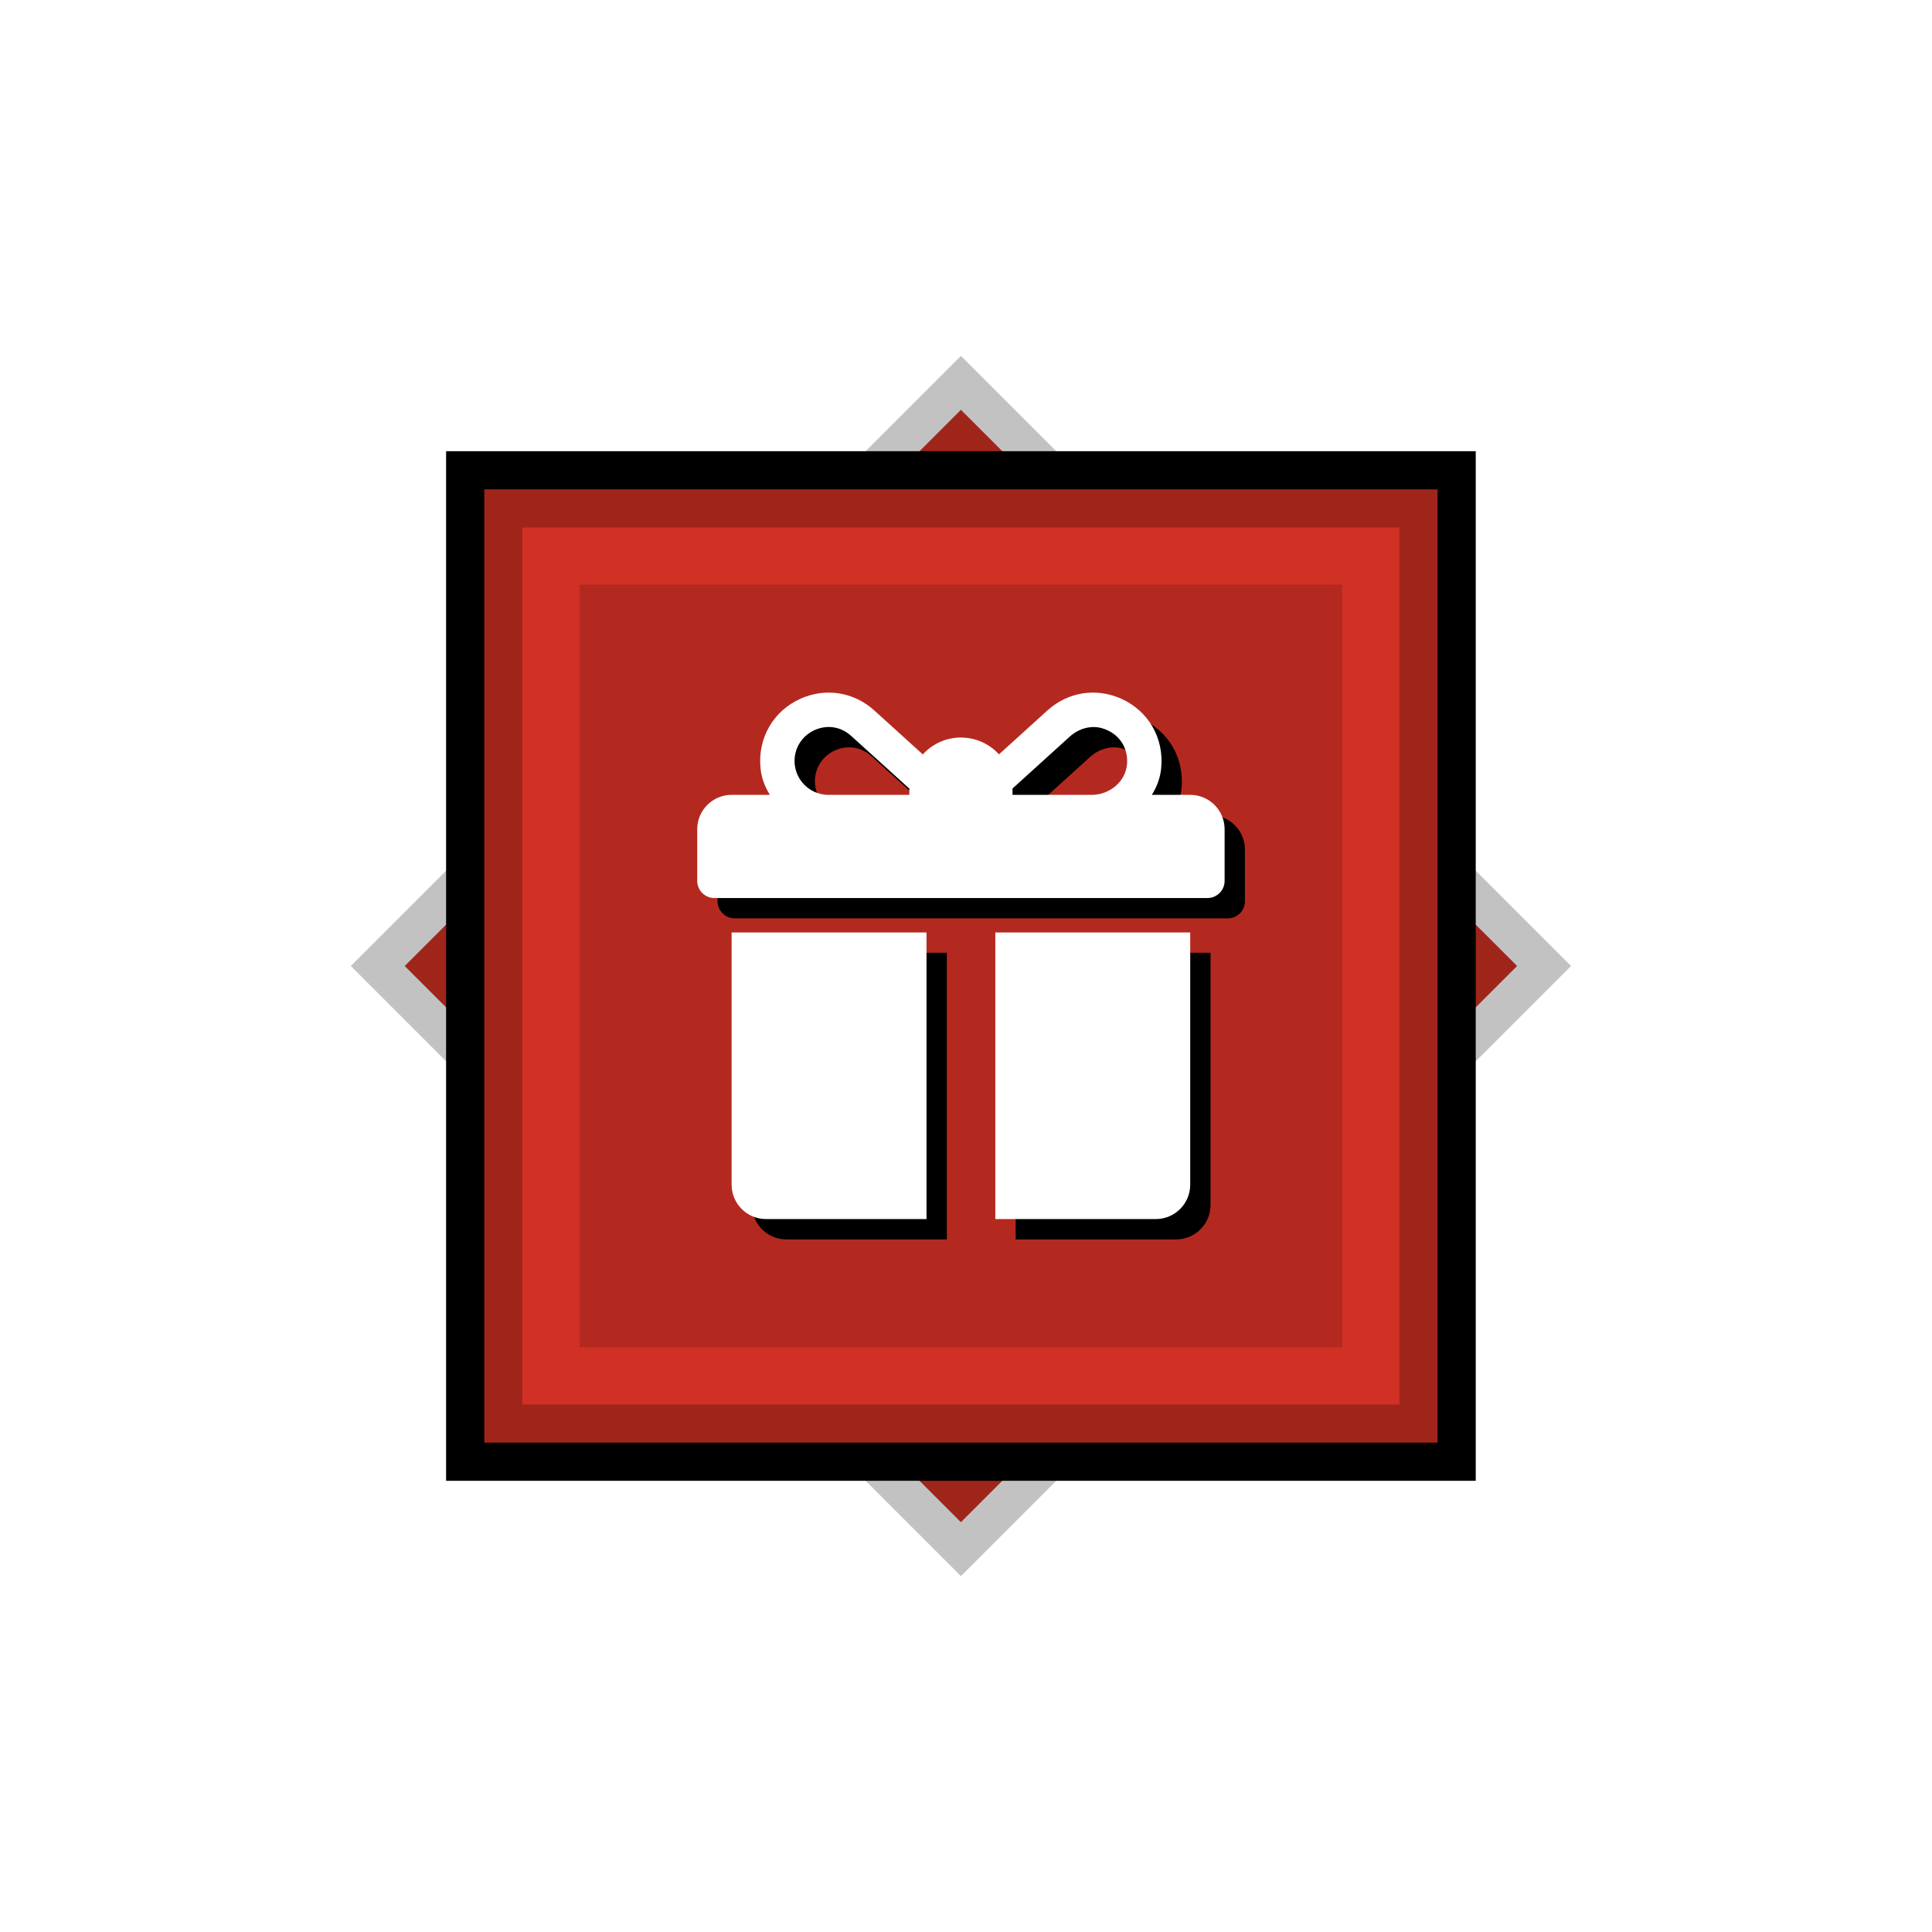
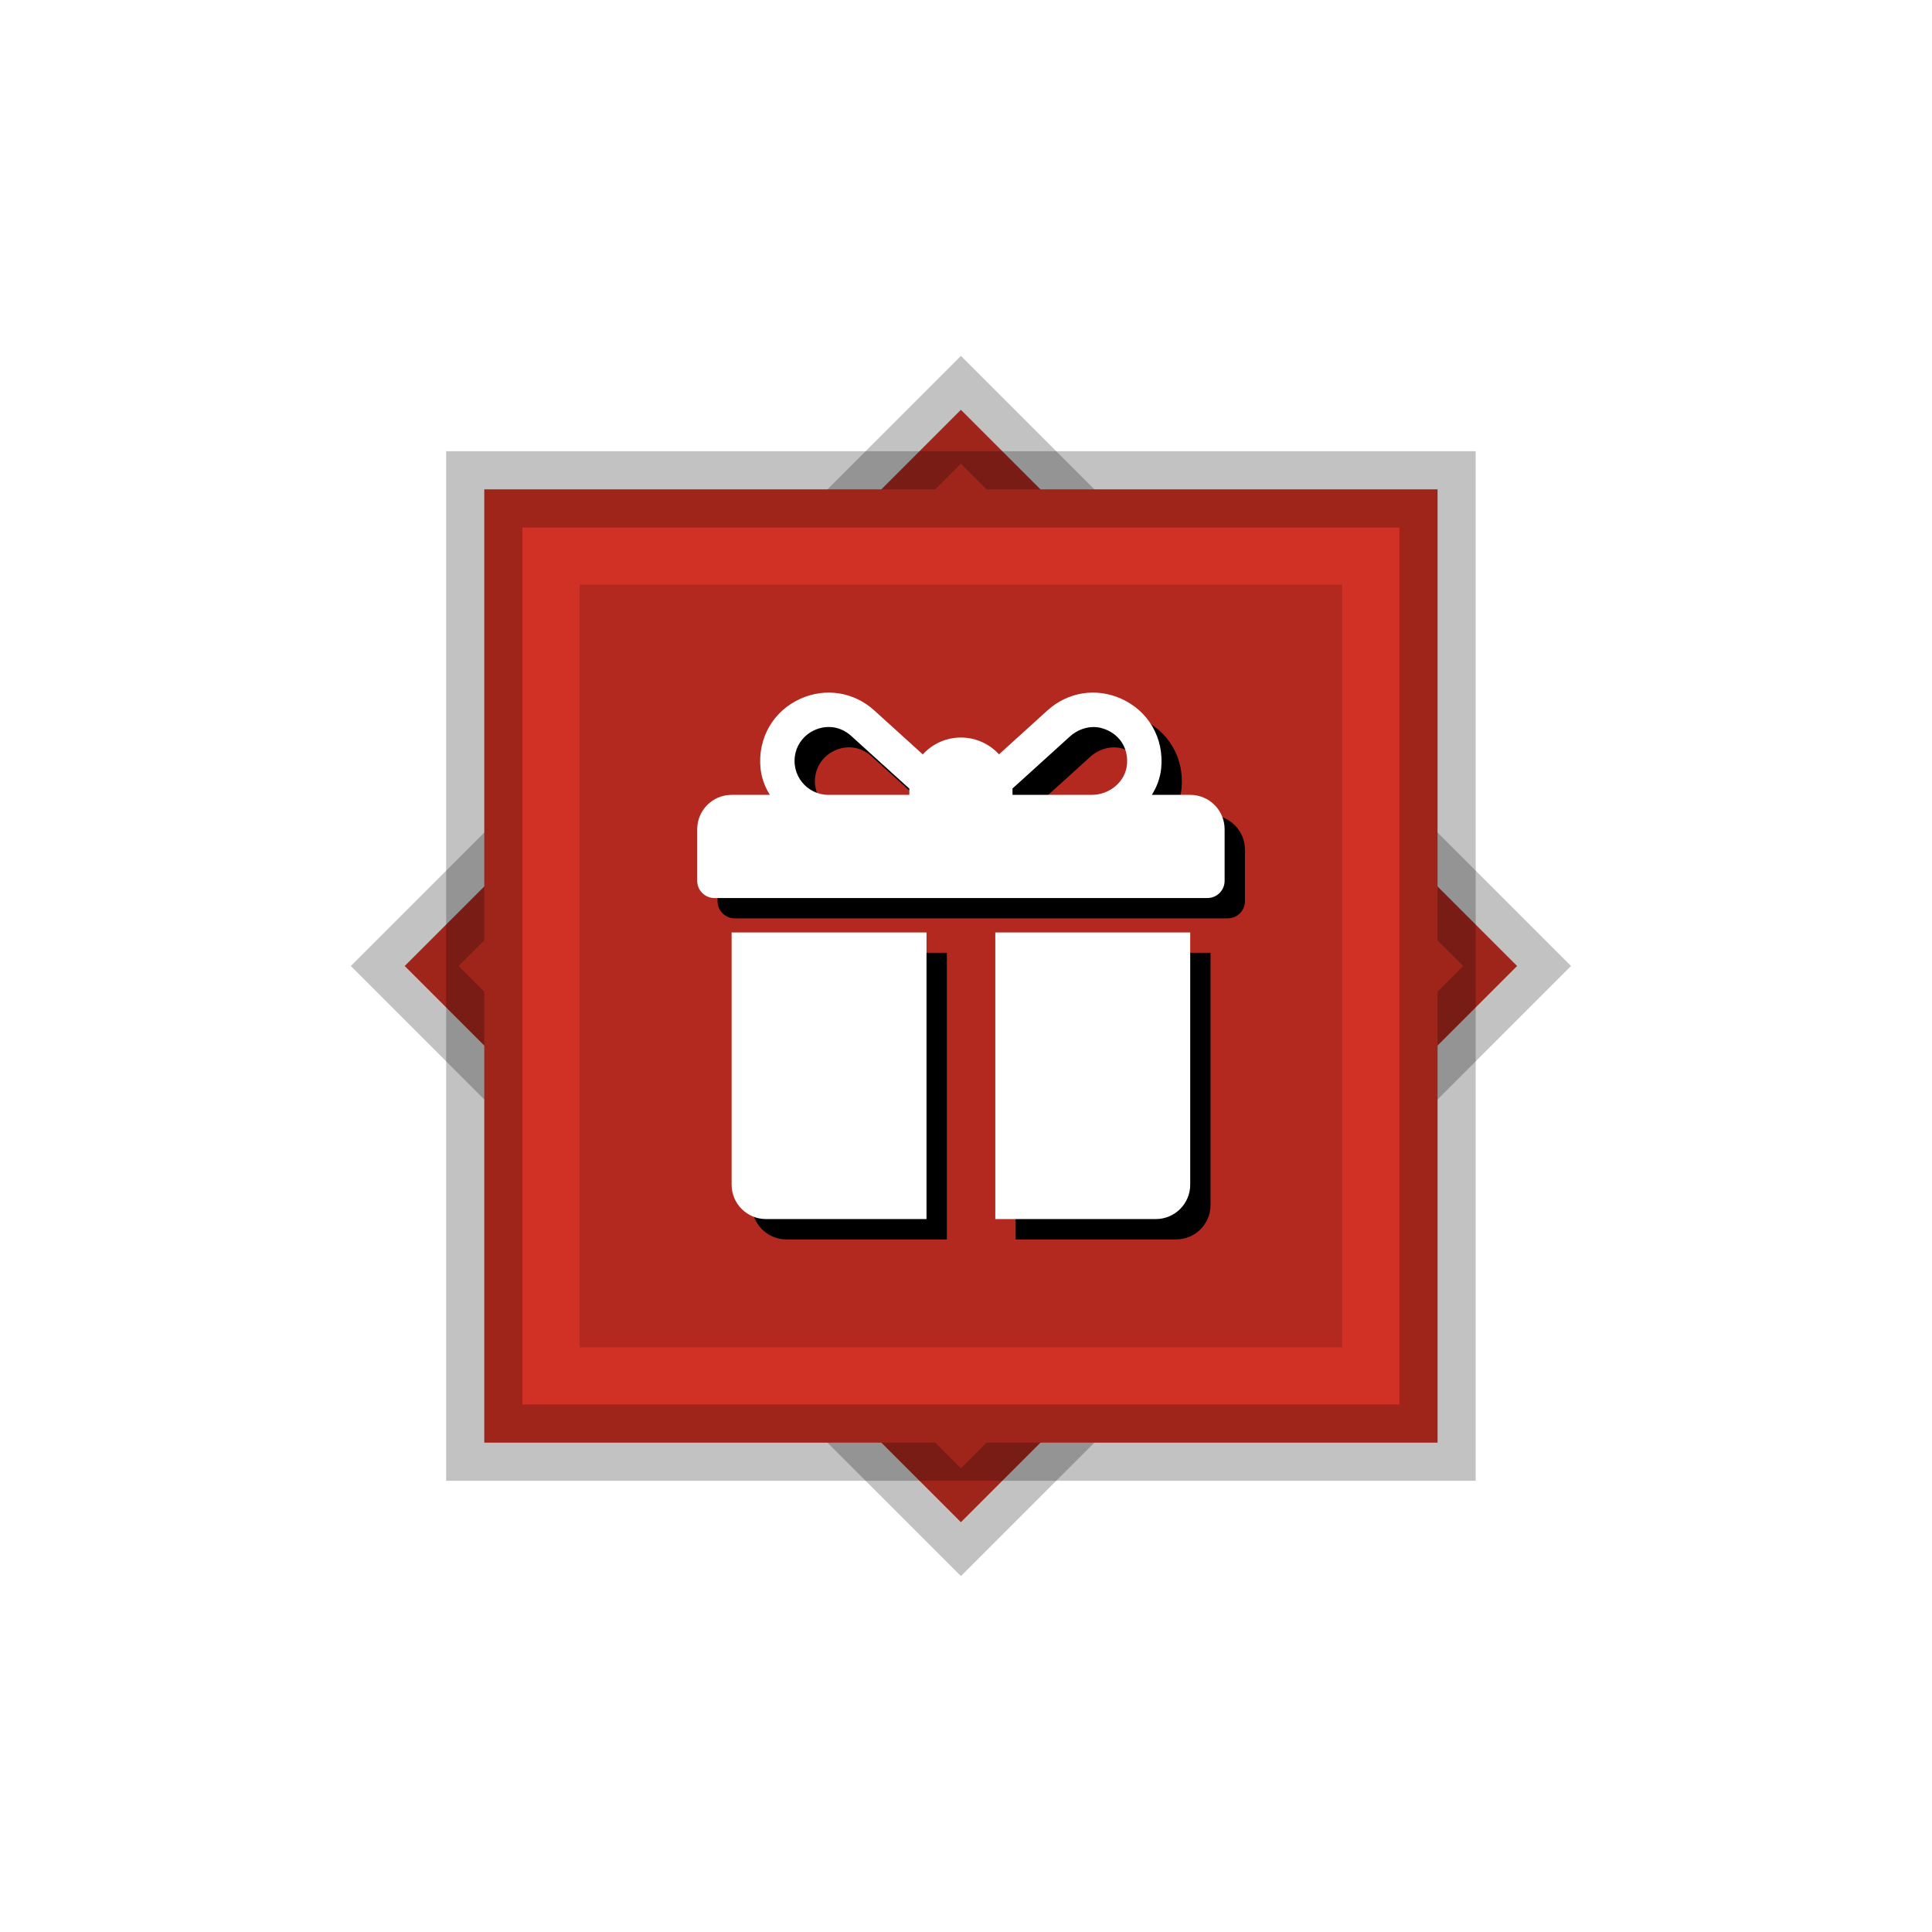
<svg xmlns="http://www.w3.org/2000/svg" xmlns:xlink="http://www.w3.org/1999/xlink" width="190px" height="190px" viewBox="0 0 190 190" version="1.1">
  <title>Group 17</title>
  <desc>Created with Sketch.</desc>
  <defs>
-     <polygon id="path-1" points="9.375 9.375 110.625 9.375 110.625 110.625 9.375 110.625" />
    <filter x="-66.7%" y="-66.7%" width="233.3%" height="233.3%" filterUnits="objectBoundingBox" id="filter-2">
      <feOffset dx="0" dy="0" in="SourceAlpha" result="shadowOffsetOuter1" />
      <feGaussianBlur stdDeviation="22.5" in="shadowOffsetOuter1" result="shadowBlurOuter1" />
      <feComposite in="shadowBlurOuter1" in2="SourceAlpha" operator="out" result="shadowBlurOuter1" />
      <feColorMatrix values="0 0 0 0 0.408   0 0 0 0 0.141   0 0 0 0 0.808  0 0 0 0.396 0" type="matrix" in="shadowBlurOuter1" />
    </filter>
    <polygon id="path-3" points="22.5 22.5 97.5 22.5 97.5 97.5 22.5 97.5" />
    <filter x="-90.0%" y="-90.0%" width="280.0%" height="280.0%" filterUnits="objectBoundingBox" id="filter-4">
      <feOffset dx="0" dy="0" in="SourceAlpha" result="shadowOffsetOuter1" />
      <feMorphology radius="3.75" operator="erode" in="SourceAlpha" result="shadowInner" />
      <feOffset dx="0" dy="0" in="shadowInner" result="shadowInner" />
      <feComposite in="shadowOffsetOuter1" in2="shadowInner" operator="out" result="shadowOffsetOuter1" />
      <feGaussianBlur stdDeviation="22.5" in="shadowOffsetOuter1" result="shadowBlurOuter1" />
      <feColorMatrix values="0 0 0 0 0.408   0 0 0 0 0.141   0 0 0 0 0.808  0 0 0 0.396 0" type="matrix" in="shadowBlurOuter1" />
    </filter>
    <path d="M83.05,43.17 C84.918,43.17 86.432,44.684 86.433,46.552 L86.433,51.626 C86.433,52.56 85.675,53.317 84.741,53.317 L36.259,53.317 C35.325,53.317 34.567,52.56 34.567,51.626 L34.567,46.552 C34.567,44.684 36.082,43.17 37.95,43.17 L41.714,43.17 C41.217,42.382 40.888,41.498 40.794,40.563 C40.494,37.573 42.069,34.892 44.749,33.703 C47.212,32.611 49.98,33.056 51.978,34.865 L56.751,39.191 C57.679,38.172 59.016,37.532 60.5,37.532 C61.981,37.532 63.316,38.17 64.244,39.186 L69.011,34.865 C71.005,33.057 73.775,32.61 76.239,33.703 C78.92,34.891 80.494,37.571 80.195,40.561 C80.101,41.497 79.773,42.382 79.275,43.17 L83.05,43.17 Z M55.426,42.606 C55.426,42.589 55.427,42.573 55.428,42.556 L49.707,37.371 C48.67,36.432 47.301,36.249 46.065,36.82 C45.165,37.236 44.47,38.057 44.238,39.021 C43.713,41.21 45.368,43.17 47.47,43.17 L55.426,43.17 L55.426,42.606 Z M76.839,40.112 C76.956,38.472 76.012,37.104 74.404,36.624 C73.283,36.29 72.07,36.657 71.204,37.442 C69.679,38.824 66.868,41.372 65.572,42.546 C65.572,42.566 65.574,42.586 65.574,42.606 L65.574,43.17 L73.363,43.17 C75.125,43.17 76.713,41.87 76.839,40.112 Z M37.95,56.7 L57.117,56.7 L57.117,84.887 L41.332,84.887 C39.464,84.887 37.95,83.373 37.95,81.505 L37.95,56.7 Z M63.882,56.7 L83.05,56.7 L83.05,81.505 C83.05,83.373 81.536,84.887 79.667,84.887 L63.882,84.887 L63.882,56.7 Z" id="path-5" />
    <filter x="-1.9%" y="-1.9%" width="107.7%" height="107.7%" filterUnits="objectBoundingBox" id="filter-6">
      <feOffset dx="2" dy="2" in="SourceAlpha" result="shadowOffsetOuter1" />
      <feColorMatrix values="0 0 0 0 0   0 0 0 0 0   0 0 0 0 0  0 0 0 0.117 0" type="matrix" in="shadowOffsetOuter1" />
    </filter>
  </defs>
  <g id="vip" stroke="none" stroke-width="1" fill="none" fill-rule="evenodd">
    <g id="1632" transform="translate(-1250, -238)">
      <g id="Group-13" transform="translate(1191, 273)">
        <g id="Group-17" transform="translate(93, 0)">
          <g id="Group-12" transform="translate(0.5, 0)">
            <path d="M60,5.303 L5.303,60 L60,114.697 L114.697,60 L60,5.303 Z" id="Rectangle-8" stroke-opacity="0.24" stroke="#000000" stroke-width="7.5" fill="#D13024" />
            <g id="Rectangle-8">
              <use fill="black" fill-opacity="1" filter="url(#filter-2)" xlink:href="#path-1" />
              <path stroke-opacity="0.24" stroke="#000000" stroke-width="7.5" d="M13.125,13.125 L13.125,106.875 L106.875,106.875 L106.875,13.125 L13.125,13.125 Z" stroke-linejoin="square" fill="#D13024" fill-rule="evenodd" />
            </g>
            <g id="Rectangle-8" opacity="0.14">
              <use fill="black" fill-opacity="1" filter="url(#filter-4)" xlink:href="#path-3" />
              <path stroke-opacity="0.24" stroke="#000000" stroke-width="3.75" d="M24.375,24.375 L24.375,95.625 L95.625,95.625 L95.625,24.375 L24.375,24.375 Z" stroke-linejoin="square" />
            </g>
          </g>
          <g id="Combined-Shape">
            <use fill="black" fill-opacity="1" filter="url(#filter-6)" xlink:href="#path-5" />
            <use fill="#FFFFFF" fill-rule="evenodd" xlink:href="#path-5" />
          </g>
        </g>
      </g>
    </g>
  </g>
</svg>